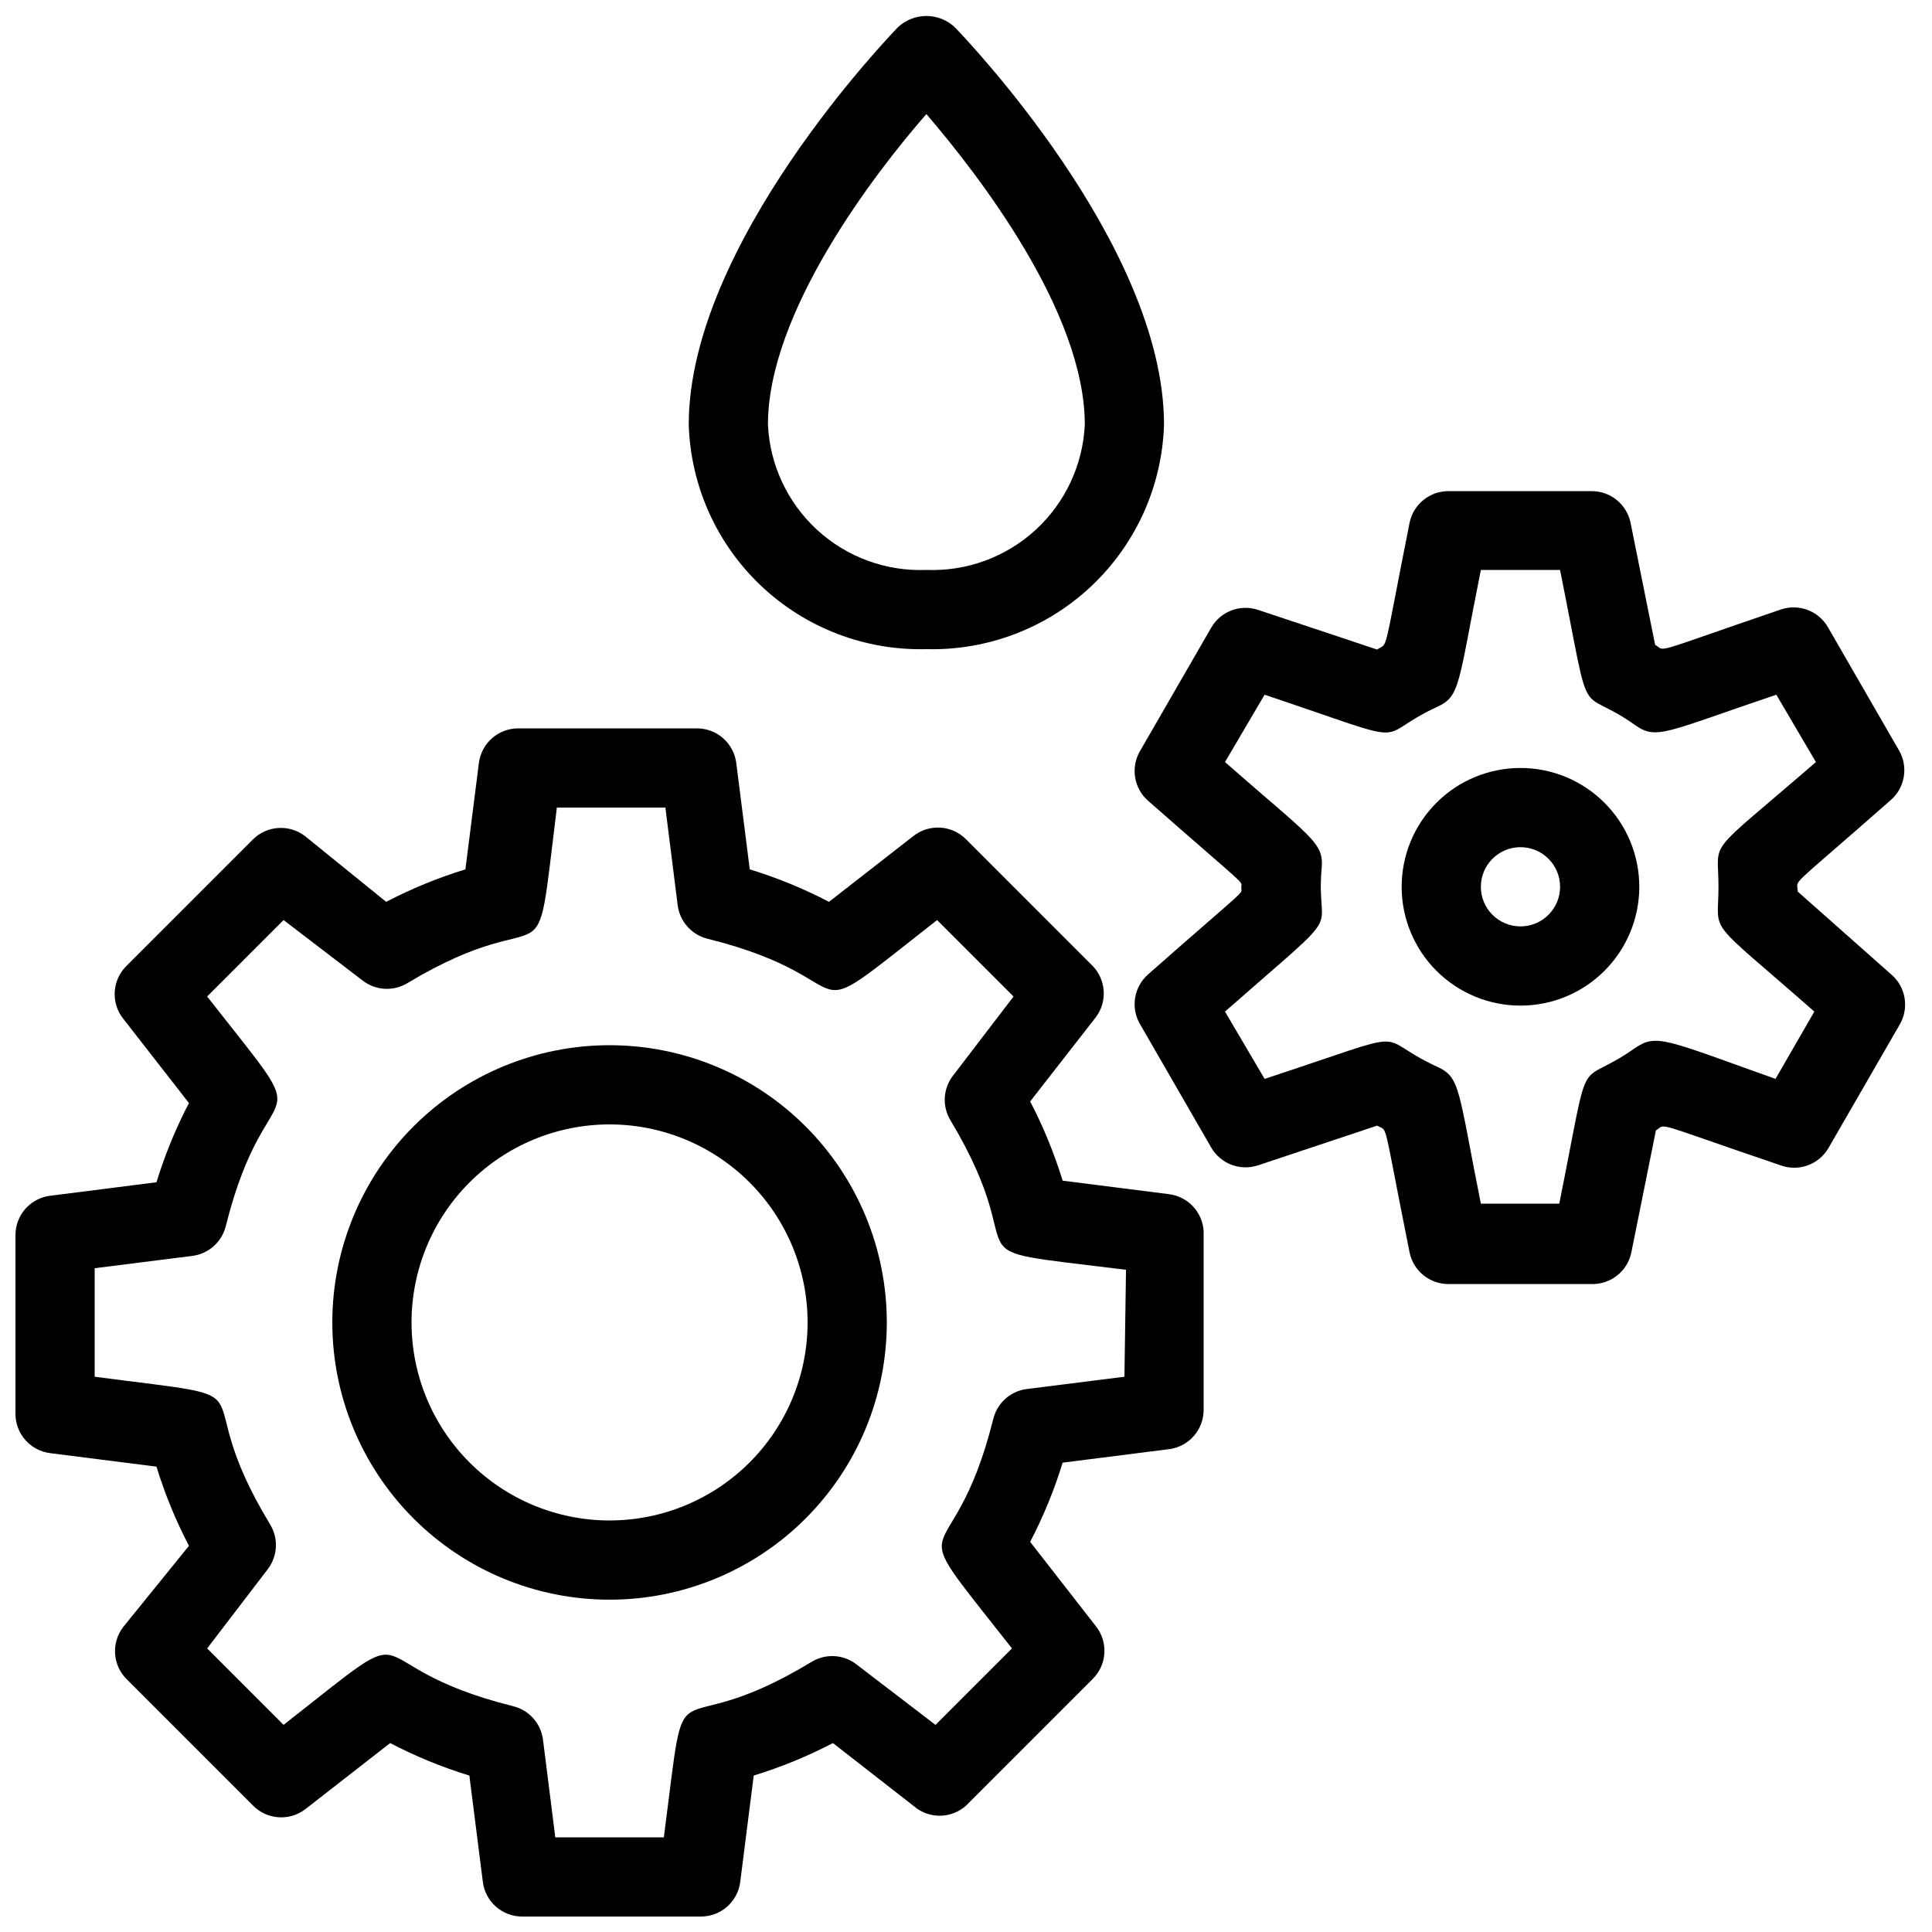
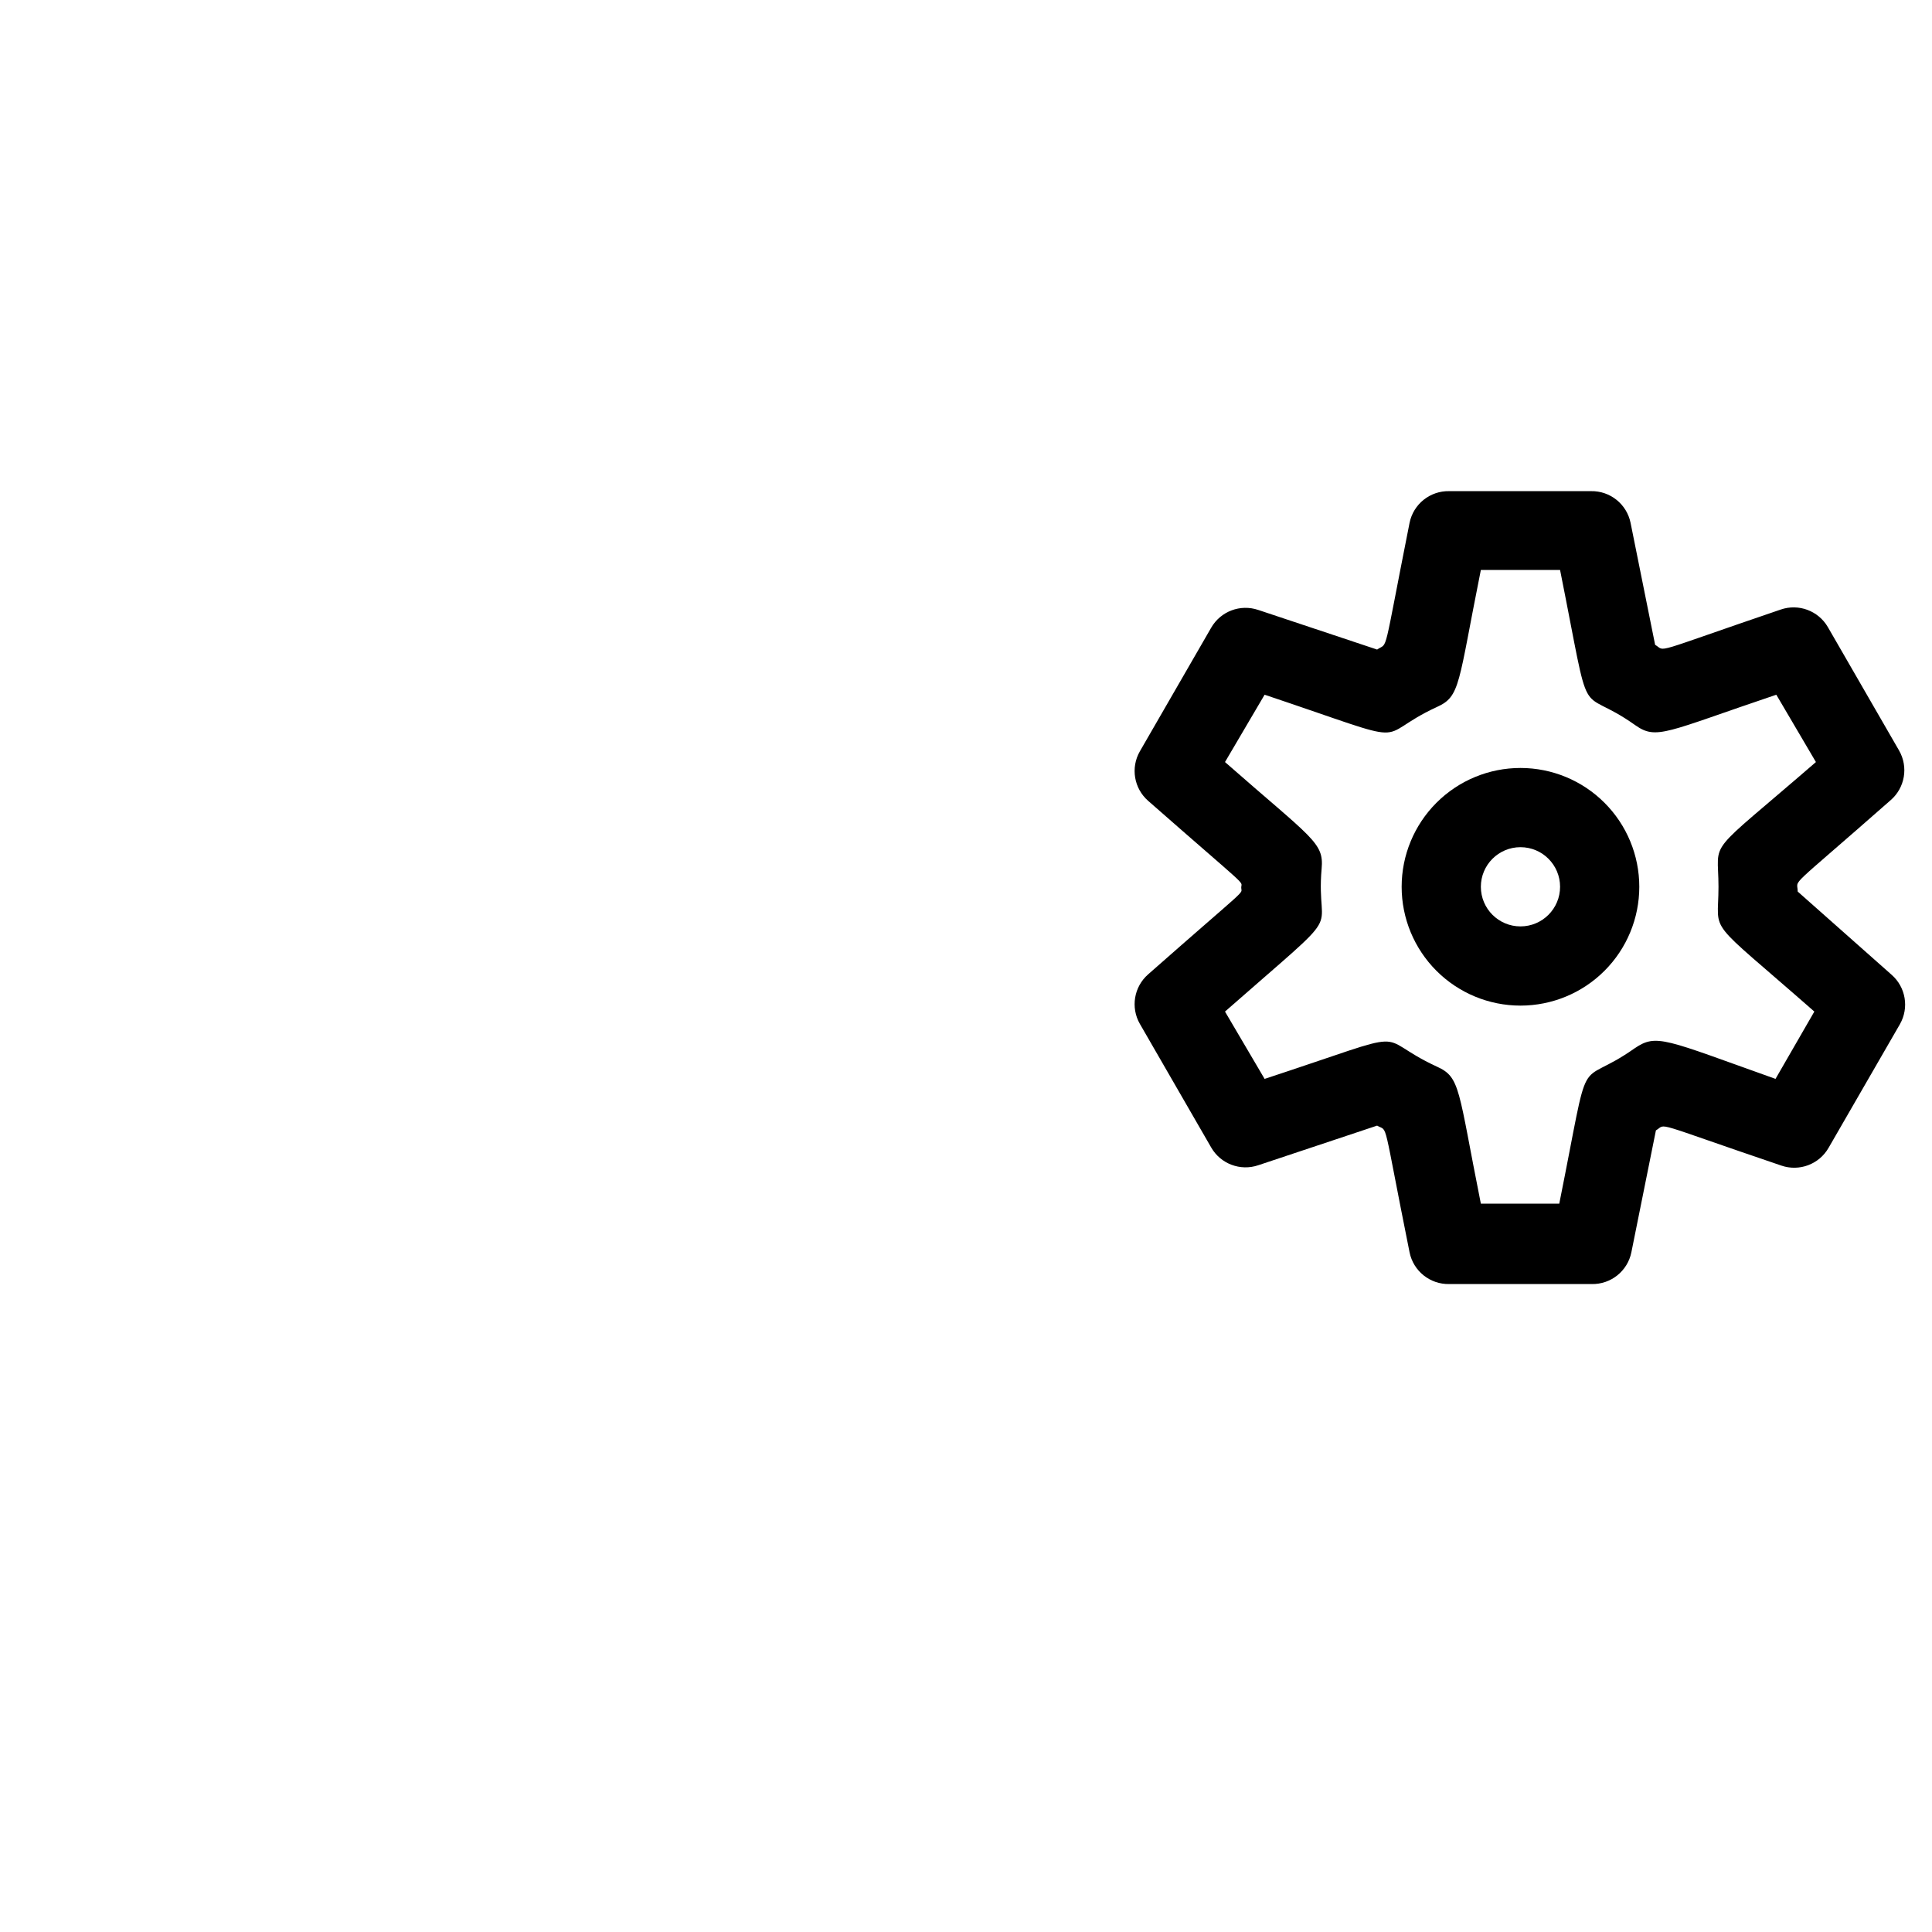
<svg xmlns="http://www.w3.org/2000/svg" width="800px" height="800px" version="1.1" viewBox="144 144 512 512">
  <defs>
    <clipPath id="b">
      <path d="m148.09 337h314.91v314.9h-314.91z" />
    </clipPath>
    <clipPath id="a">
-       <path d="m326 148.09h127v168.91h-127z" />
-     </clipPath>
+       </clipPath>
  </defs>
  <g clip-path="url(#b)">
-     <path d="m453.74 460.46-28.129-3.57c-2.223-7.246-5.102-14.273-8.605-20.992l17.422-22.355c3.066-4.113 2.711-9.84-0.84-13.539l-33.586-33.59c-3.762-3.789-9.773-4.152-13.961-0.84l-22.355 17.422v0.004c-6.719-3.508-13.746-6.387-20.992-8.609l-3.57-28.129c-0.641-5.301-5.156-9.273-10.496-9.234h-47.23c-5.34-0.039-9.855 3.934-10.496 9.234l-3.57 28.129c-7.246 2.223-14.273 5.102-20.992 8.609l-21.516-17.426c-4.152-3.188-10.02-2.828-13.75 0.84l-33.586 33.59c-3.793 3.762-4.152 9.77-0.84 13.957l17.422 22.355v0.004c-3.504 6.719-6.387 13.746-8.605 20.992l-28.129 3.57v-0.004c-5.301 0.641-9.277 5.156-9.238 10.496v47.234c-0.039 5.336 3.938 9.855 9.238 10.496l28.129 3.57v-0.004c2.219 7.246 5.102 14.273 8.605 20.992l-17.422 21.516c-3.188 4.152-2.832 10.02 0.84 13.75l33.586 33.59c3.762 3.789 9.77 4.152 13.961 0.84l22.355-17.422v-0.004c6.719 3.508 13.746 6.387 20.992 8.609l3.57 28.129h-0.004c0.641 5.301 5.16 9.273 10.496 9.234h47.234c5.336 0.039 9.855-3.934 10.496-9.234l3.57-28.129h-0.004c7.246-2.223 14.273-5.102 20.992-8.609l22.355 17.422 0.004 0.004c3.984 2.719 9.309 2.371 12.91-0.84l33.586-33.59c3.789-3.762 4.152-9.77 0.84-13.957l-17.422-22.355v-0.004c3.504-6.719 6.383-13.746 8.605-20.992l28.129-3.57v0.004c5.301-0.641 9.273-5.156 9.238-10.496v-47.234c-0.273-5.094-4.172-9.258-9.238-9.863zm-11.754 48.387-25.82 3.254c-4.32 0.52-7.867 3.652-8.922 7.871-11.125 44.609-26.344 20.992 4.934 60.879l-20.258 20.258-20.992-16.059v-0.004c-3.445-2.641-8.16-2.891-11.863-0.629-39.148 23.723-32.535-3.988-39.148 46.496h-28.758l-3.254-25.82c-0.523-4.316-3.656-7.863-7.875-8.922-44.609-11.125-20.992-26.344-60.879 4.934l-20.254-20.258 16.059-20.992c2.641-3.441 2.891-8.156 0.629-11.859-23.719-39.148 3.988-32.539-46.496-39.148v-28.762l25.82-3.254c4.316-0.52 7.867-3.652 8.922-7.871 11.125-44.609 26.344-20.992-4.934-60.879l20.258-20.258 20.992 16.059v0.004c3.441 2.641 8.156 2.891 11.859 0.629 39.57-23.723 33.273 3.988 39.57-46.496h28.758l3.254 25.82c0.523 4.316 3.656 7.863 7.875 8.922 44.715 11.125 20.992 26.238 60.879-4.934l20.258 20.258-16.059 20.992h-0.004c-2.641 3.441-2.891 8.156-0.629 11.859 23.723 39.57-3.988 33.273 46.496 39.57z" />
-   </g>
-   <path d="m305.54 420.99c-19.488 0-38.176 7.738-51.953 21.52-13.777 13.777-21.52 32.465-21.52 51.949 0 19.488 7.742 38.176 21.52 51.953 13.777 13.781 32.465 21.52 51.953 21.52 19.484 0 38.172-7.738 51.953-21.52 13.777-13.777 21.52-32.465 21.52-51.953 0-19.484-7.742-38.172-21.52-51.949-13.781-13.781-32.469-21.52-51.953-21.52zm0 125.95v-0.004c-13.918 0-27.27-5.527-37.109-15.371-9.844-9.84-15.371-23.188-15.371-37.109 0-13.918 5.527-27.266 15.371-37.105 9.84-9.844 23.191-15.371 37.109-15.371 13.918 0 27.266 5.527 37.109 15.371 9.84 9.84 15.371 23.188 15.371 37.105 0 13.922-5.531 27.27-15.371 37.109-9.844 9.844-23.191 15.371-37.109 15.371z" />
+     </g>
  <g clip-path="url(#a)">
    <path d="m389.5 316.03c16.23 0.422 31.973-5.602 43.773-16.754 11.805-11.152 18.707-26.527 19.203-42.758 0-47.758-53.215-102.97-55.422-105.28-4.242-4-10.867-4-15.113 0-2.203 2.309-55.418 57.52-55.418 105.28 0.492 16.23 7.398 31.605 19.199 42.758 11.801 11.152 27.543 17.176 43.777 16.754zm0-141.8c13.855 16.164 41.984 52.48 41.984 82.289-0.492 10.664-5.184 20.699-13.051 27.918-7.863 7.215-18.27 11.027-28.934 10.602-10.668 0.426-21.07-3.387-28.938-10.602-7.867-7.219-12.559-17.254-13.047-27.918 0-29.707 28.129-66.441 41.984-82.289z" />
  </g>
  <path d="m620.41 380.27c0-3.672-3.465 0.523 24.664-24.246h0.004c3.766-3.289 4.688-8.781 2.203-13.121l-18.895-32.746c-2.527-4.32-7.758-6.254-12.488-4.617-35.16 11.965-30.23 11.125-33.273 9.34l-6.508-32.328c-1.012-4.965-5.43-8.496-10.496-8.395h-37.574c-5.066-0.102-9.484 3.43-10.496 8.395-7.242 36.422-5.562 31.488-8.605 33.586l-31.488-10.496v0.004c-4.758-1.621-9.996 0.359-12.492 4.723l-18.895 32.746c-2.484 4.34-1.559 9.832 2.207 13.121 27.5 24.141 24.664 20.992 24.664 22.984 0 1.996 2.731-1.156-24.664 22.984v0.004c-3.766 3.289-4.691 8.781-2.207 13.121l18.895 32.746c2.496 4.363 7.734 6.34 12.492 4.723l31.488-10.496c3.043 1.785 1.258-2.938 8.605 33.586v0.004c1.012 4.965 5.43 8.496 10.496 8.395h37.785c5.066 0.102 9.484-3.43 10.496-8.395l6.508-32.328c3.043-1.785-1.996-2.625 33.273 9.34 4.754 1.617 9.992-0.363 12.488-4.723l18.895-32.746v-0.004c2.484-4.34 1.562-9.828-2.207-13.117zm-5.879 49.645c-29.492-10.496-31.488-12.07-37.367-8.082-16.059 11.336-11.23-2.203-19.941 41.145l-20.781 0.004c-6.086-30.438-5.352-33.48-11.652-36.316-17.949-8.293-3.777-10.496-45.656 3.254l-10.496-17.844c33.586-29.492 23.93-18.789 25.609-37.891 0.629-6.926-2.414-7.871-25.609-28.234l10.496-17.844c41.984 14.066 27.711 11.547 45.656 3.254 6.297-2.832 5.562-5.984 11.652-36.316h20.992c8.711 43.559 3.988 29.809 19.941 41.145 5.668 3.988 8.082 1.785 37.367-8.082l10.496 17.844c-29.809 25.82-25.82 19.941-25.82 33.062 0 13.121-3.883 7.348 25.402 33.062z" />
  <path d="m546.94 347.52c-8.352 0-16.359 3.316-22.266 9.223-5.902 5.902-9.223 13.914-9.223 22.266 0 8.352 3.32 16.359 9.223 22.266 5.906 5.902 13.914 9.223 22.266 9.223 8.352 0 16.363-3.32 22.266-9.223 5.906-5.906 9.223-13.914 9.223-22.266 0-8.352-3.316-16.363-9.223-22.266-5.902-5.906-13.914-9.223-22.266-9.223zm0 41.984c-5.797 0-10.496-4.699-10.496-10.496 0-5.797 4.699-10.496 10.496-10.496s10.496 4.699 10.496 10.496c0 5.797-4.699 10.496-10.496 10.496z" />
</svg>